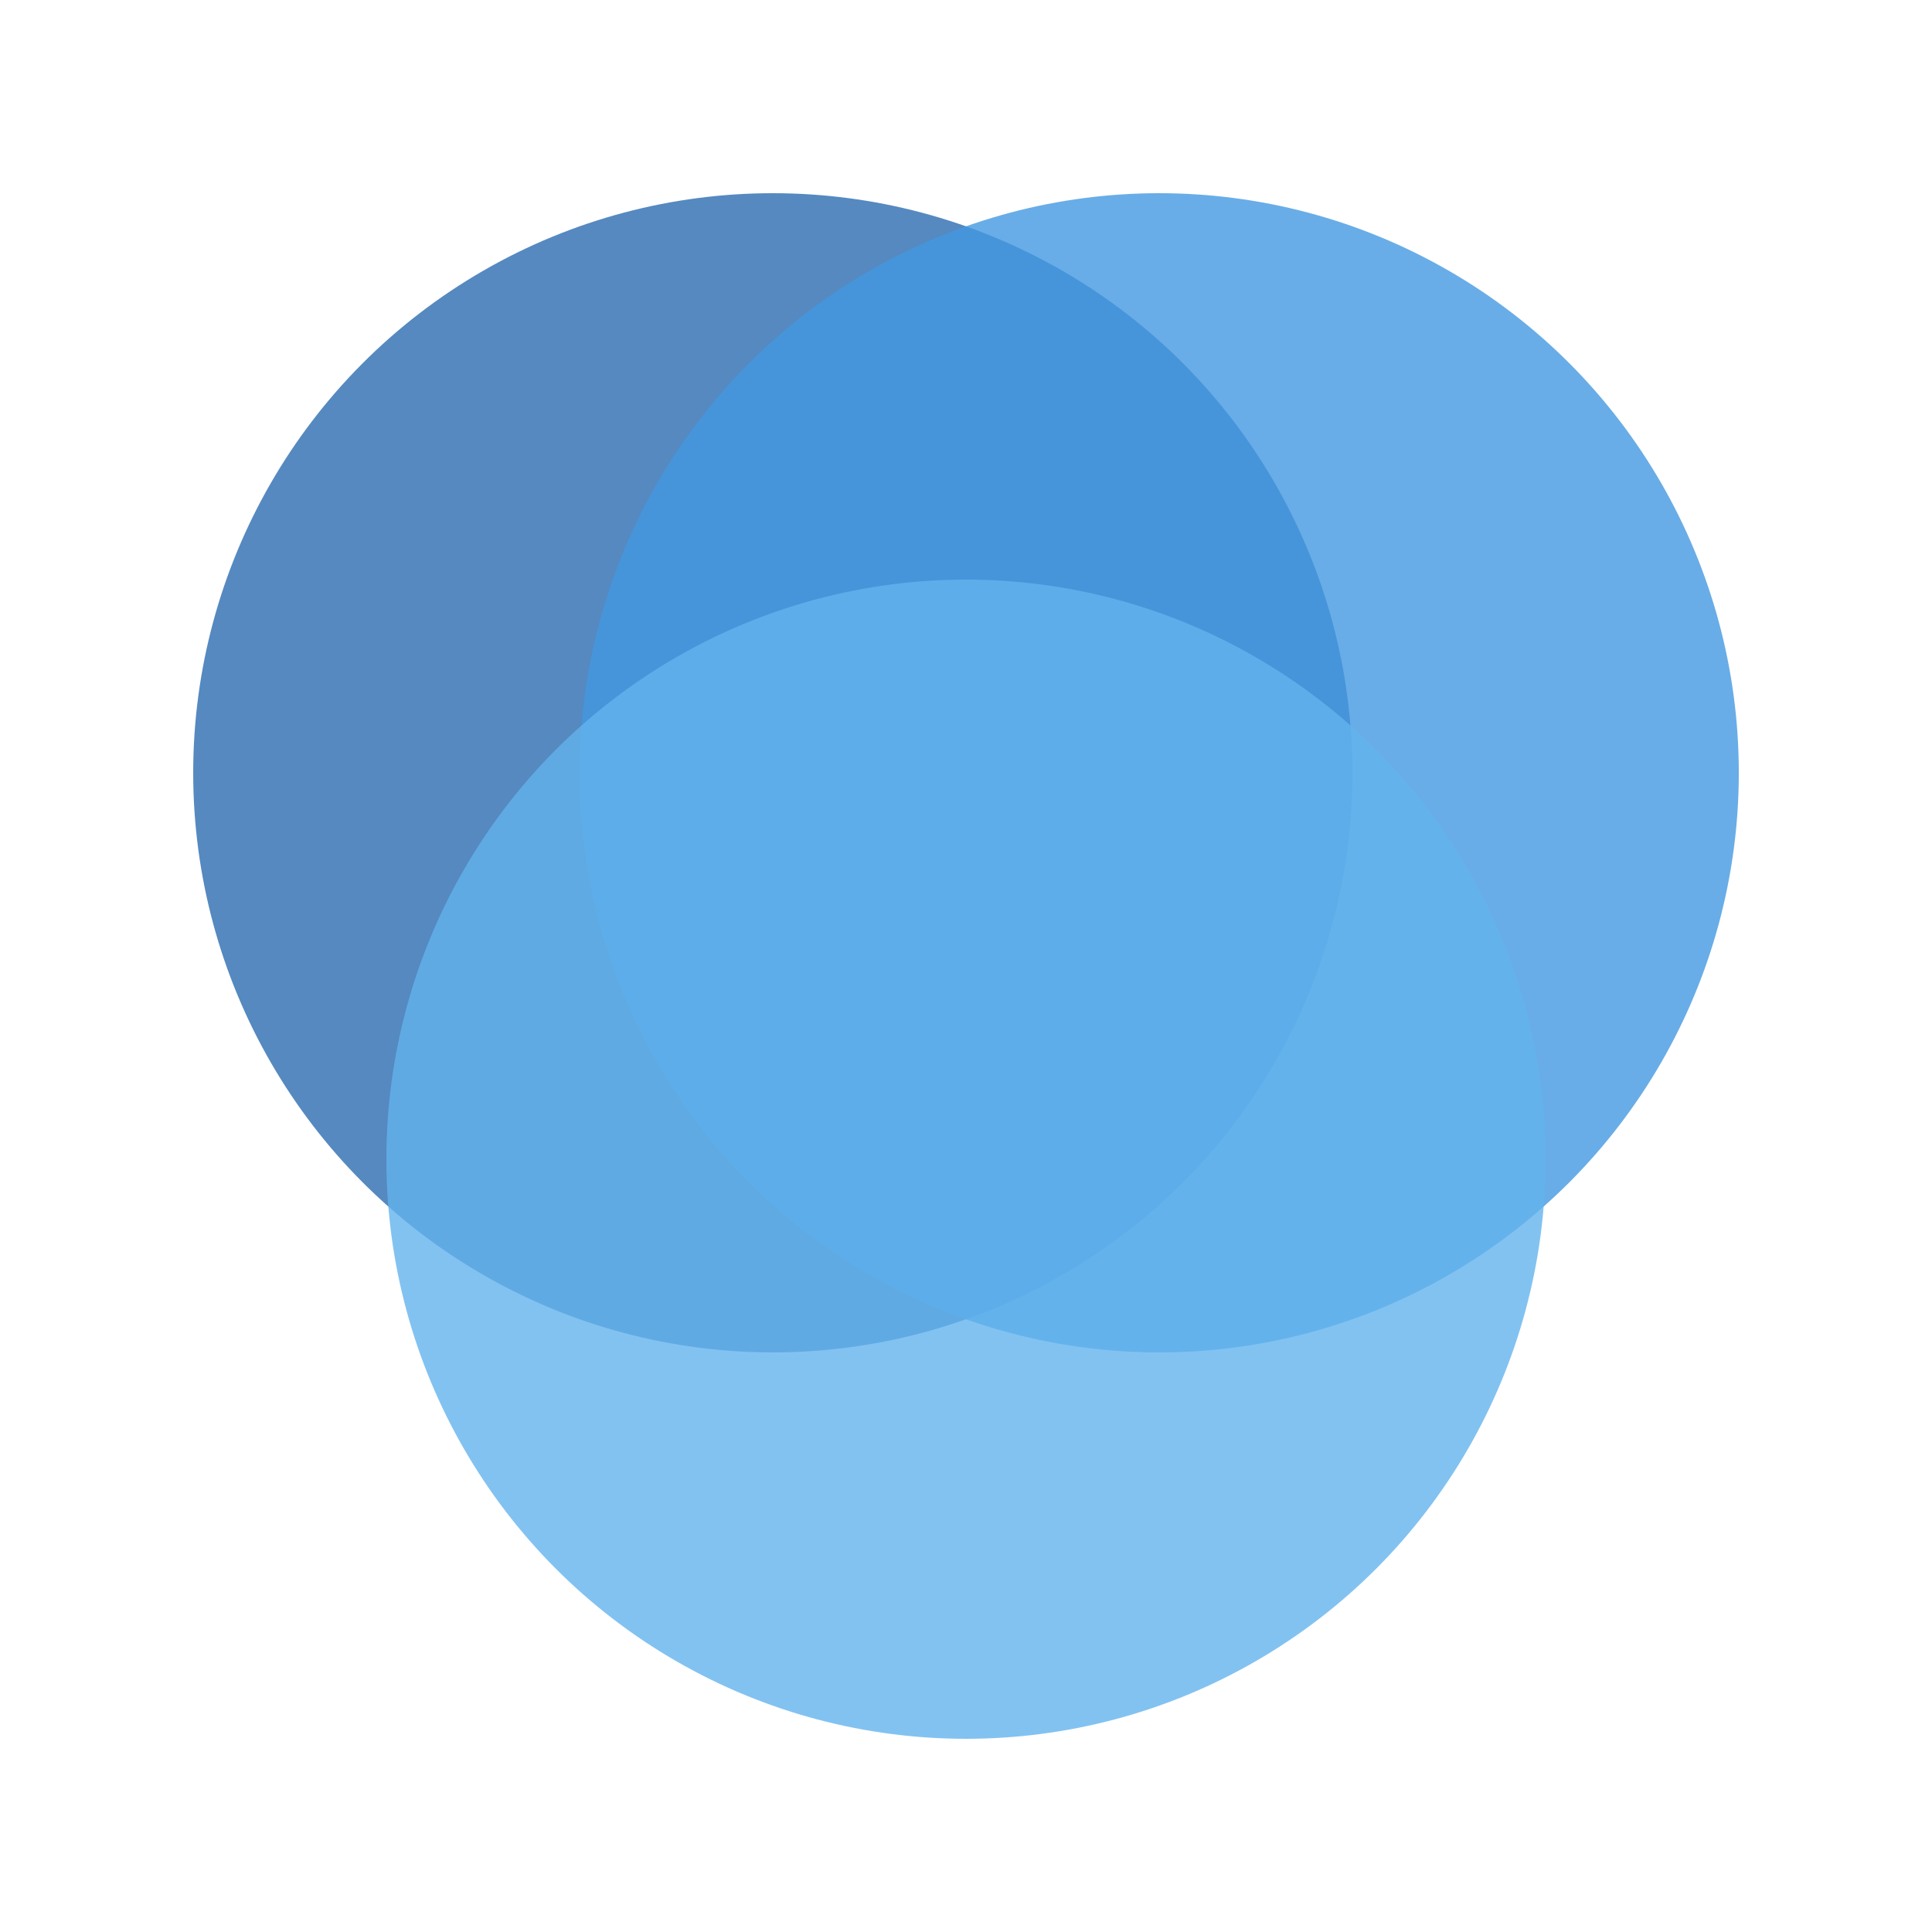
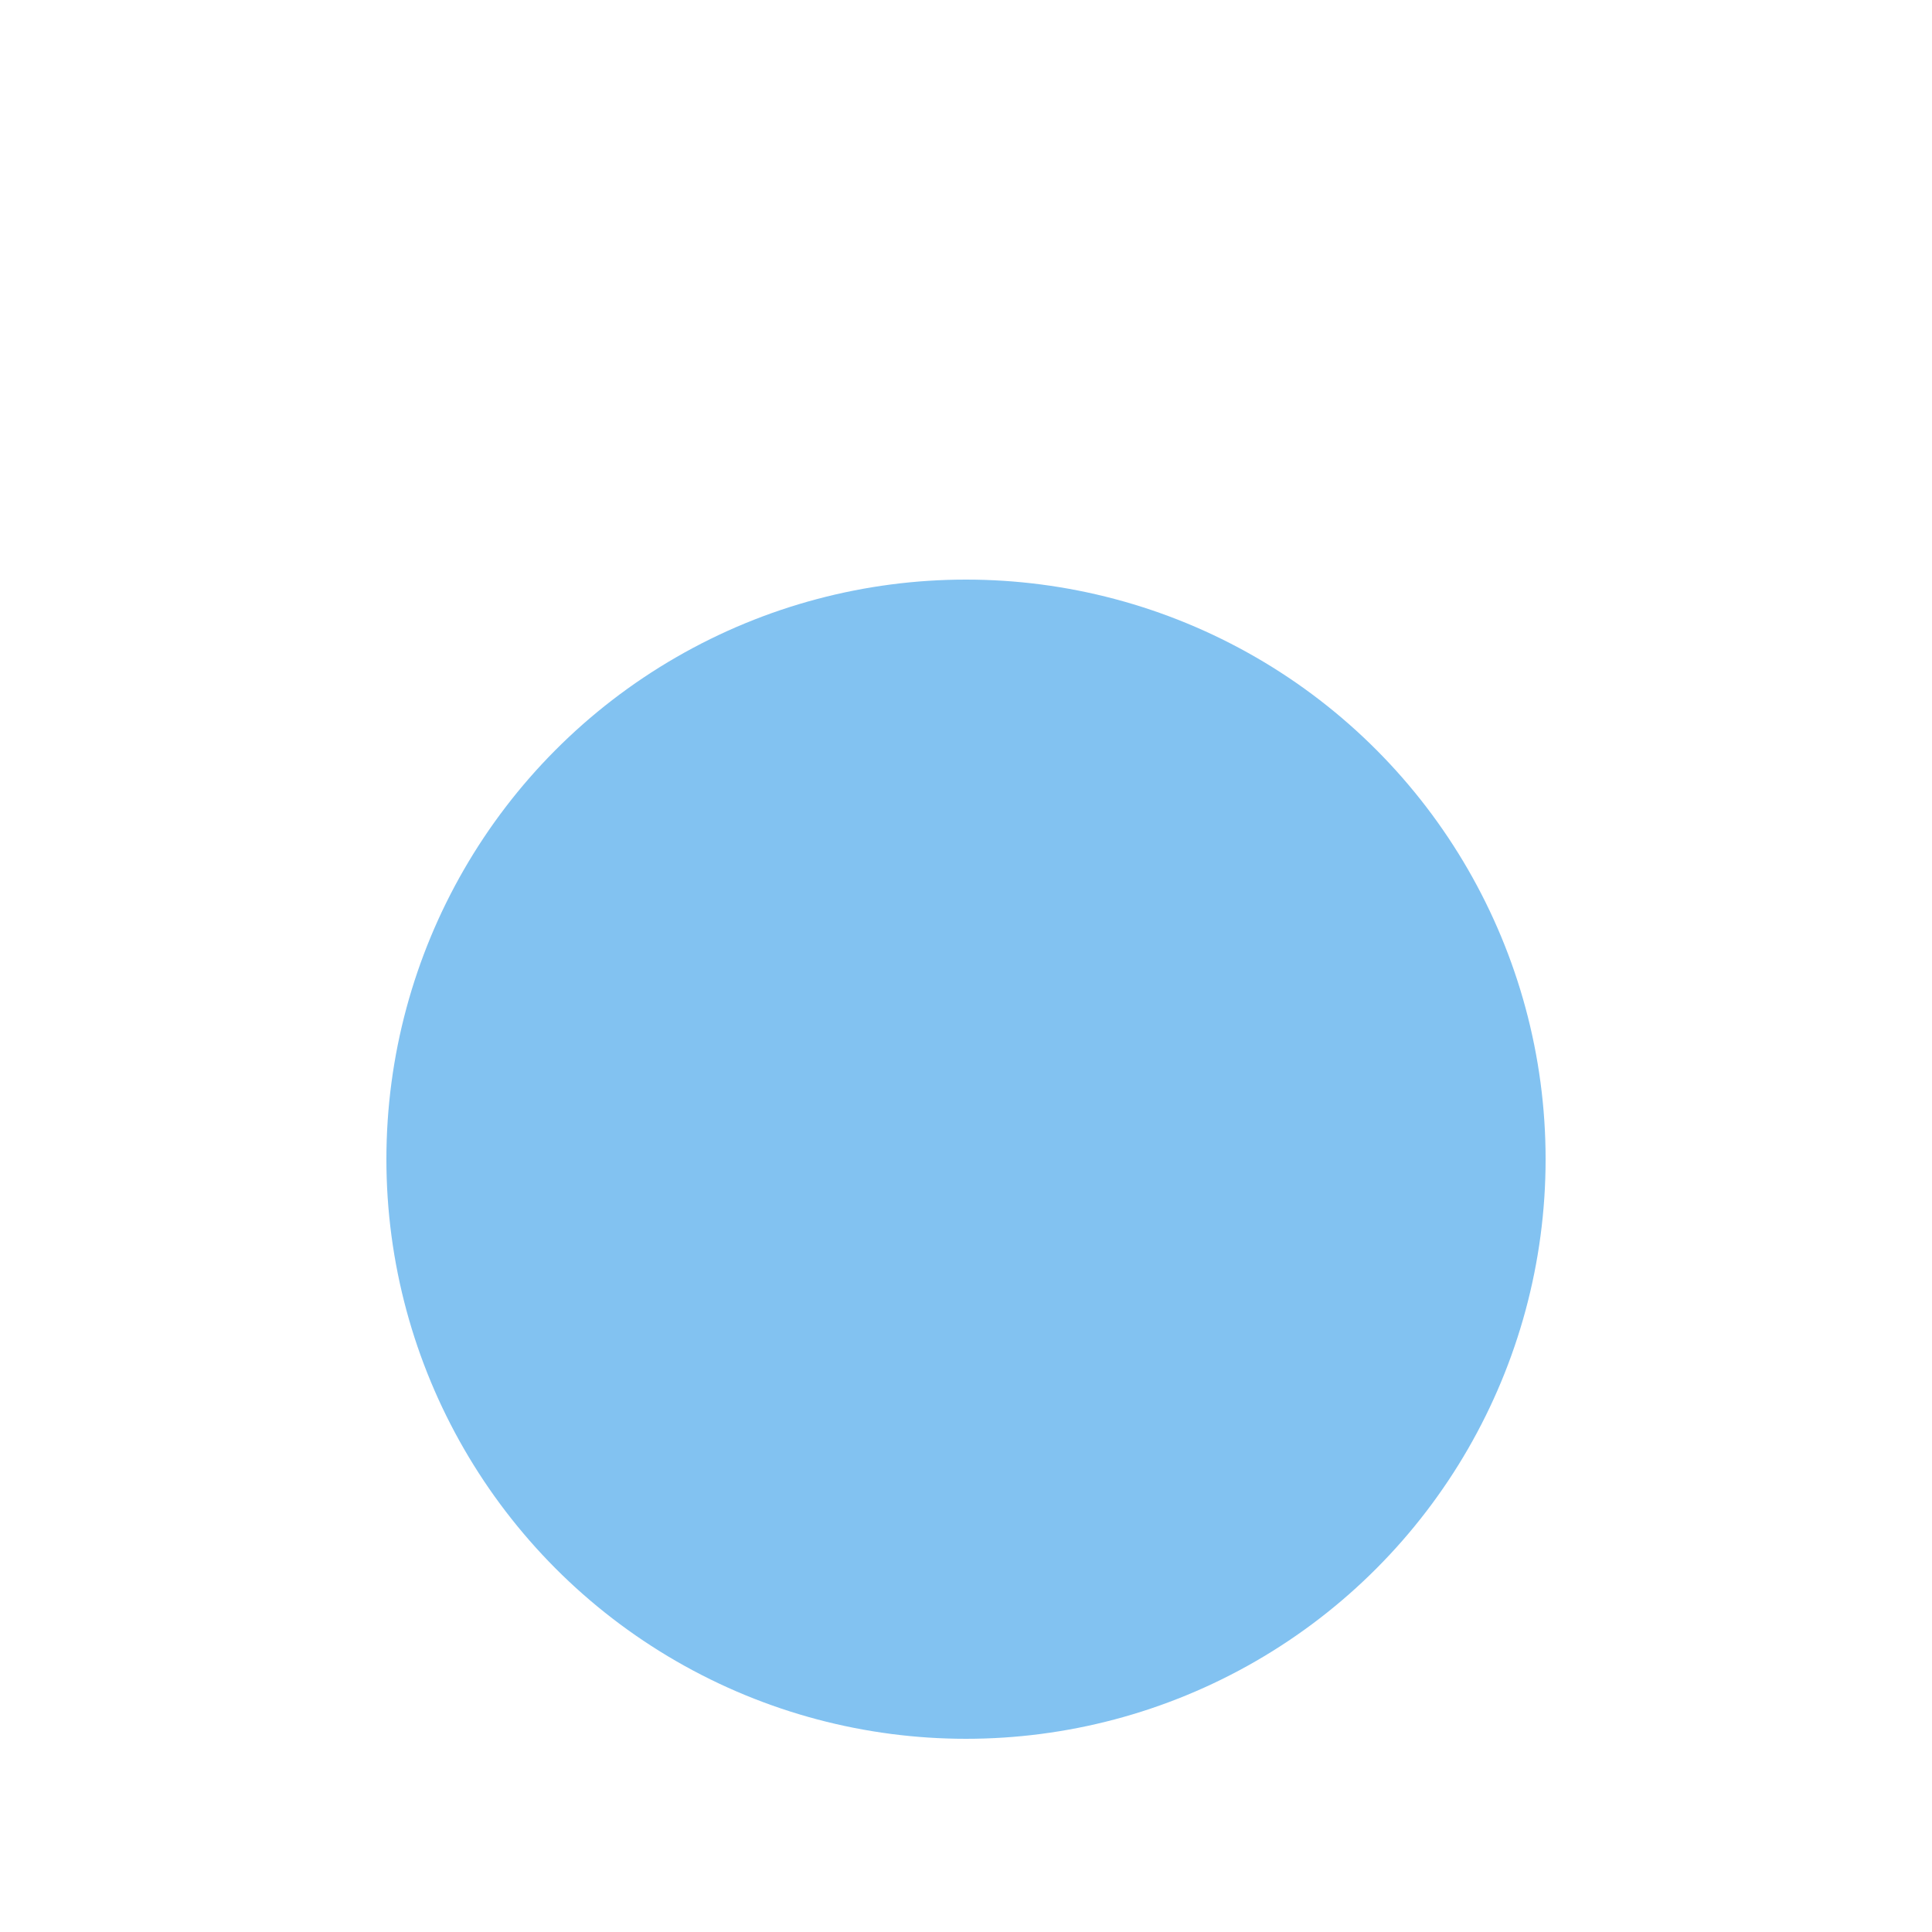
<svg xmlns="http://www.w3.org/2000/svg" width="100" height="100" viewBox="0 0 100 100">
-   <circle cx="40" cy="40" r="30" fill="#2B6CB0" fill-opacity="0.8" style="mix-blend-mode: multiply" />
-   <circle cx="60" cy="40" r="30" fill="#4299E1" fill-opacity="0.8" style="mix-blend-mode: multiply" />
  <circle cx="50" cy="60" r="30" fill="#63B3ED" fill-opacity="0.8" style="mix-blend-mode: multiply" />
</svg>